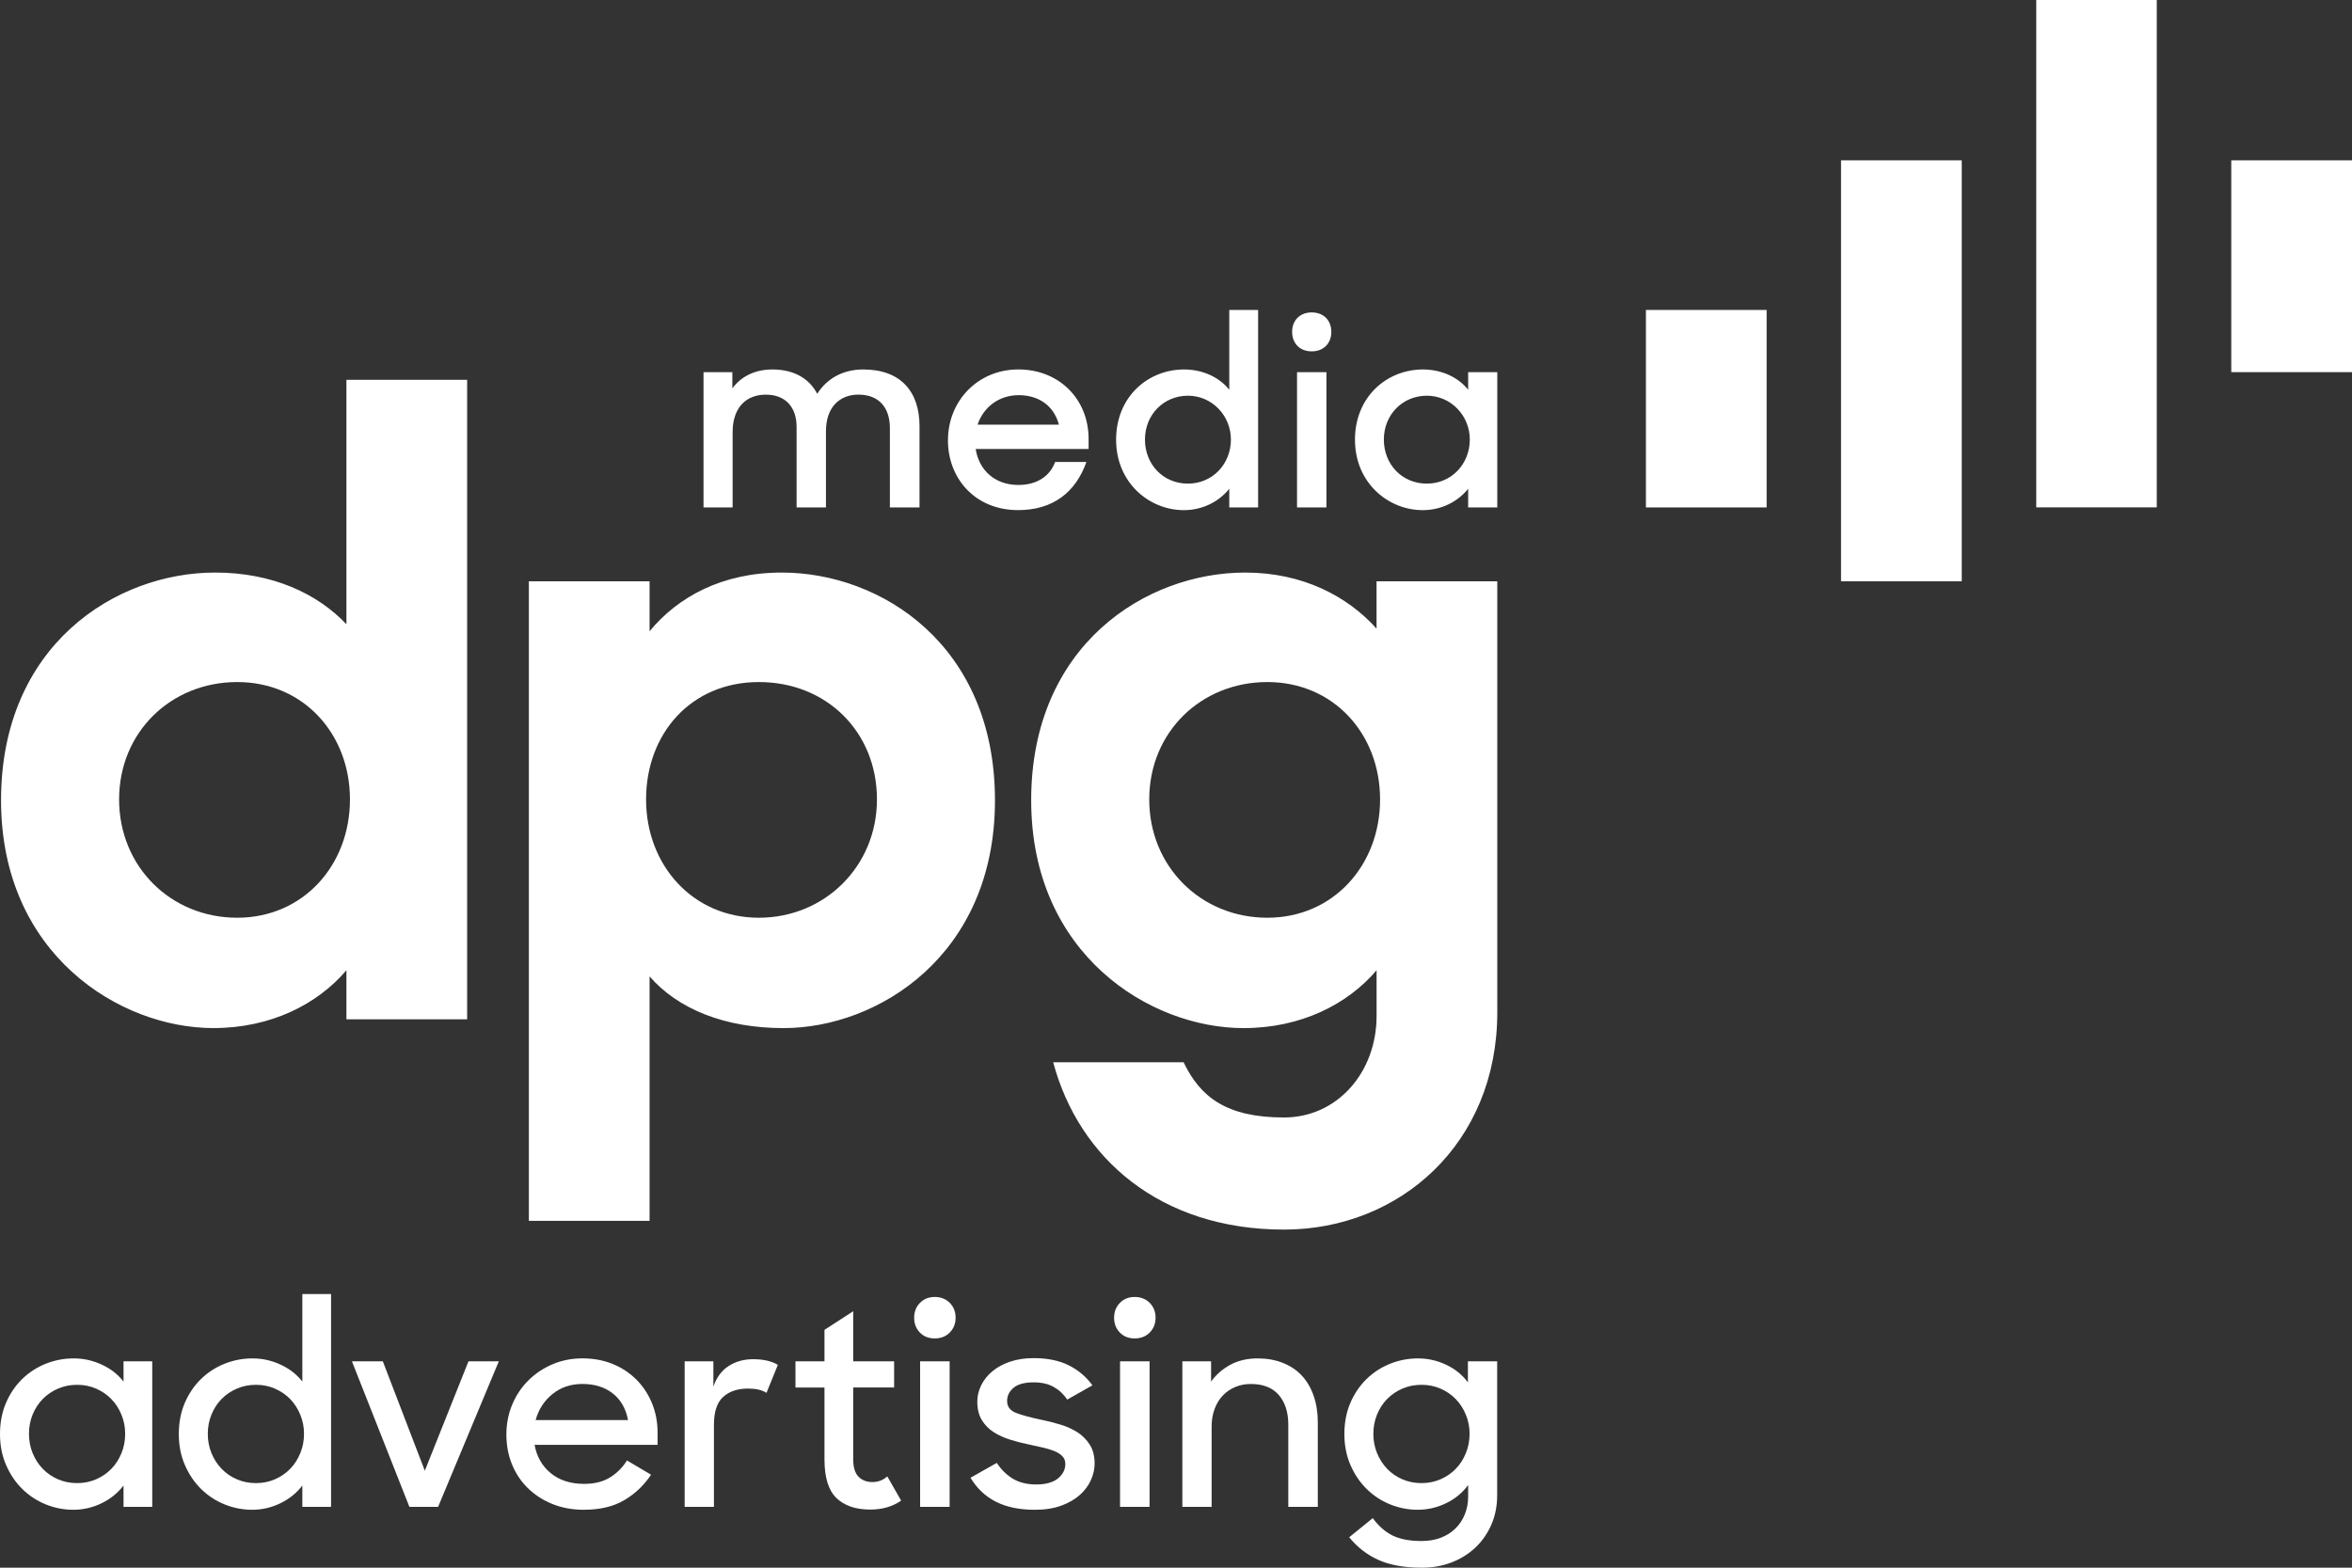
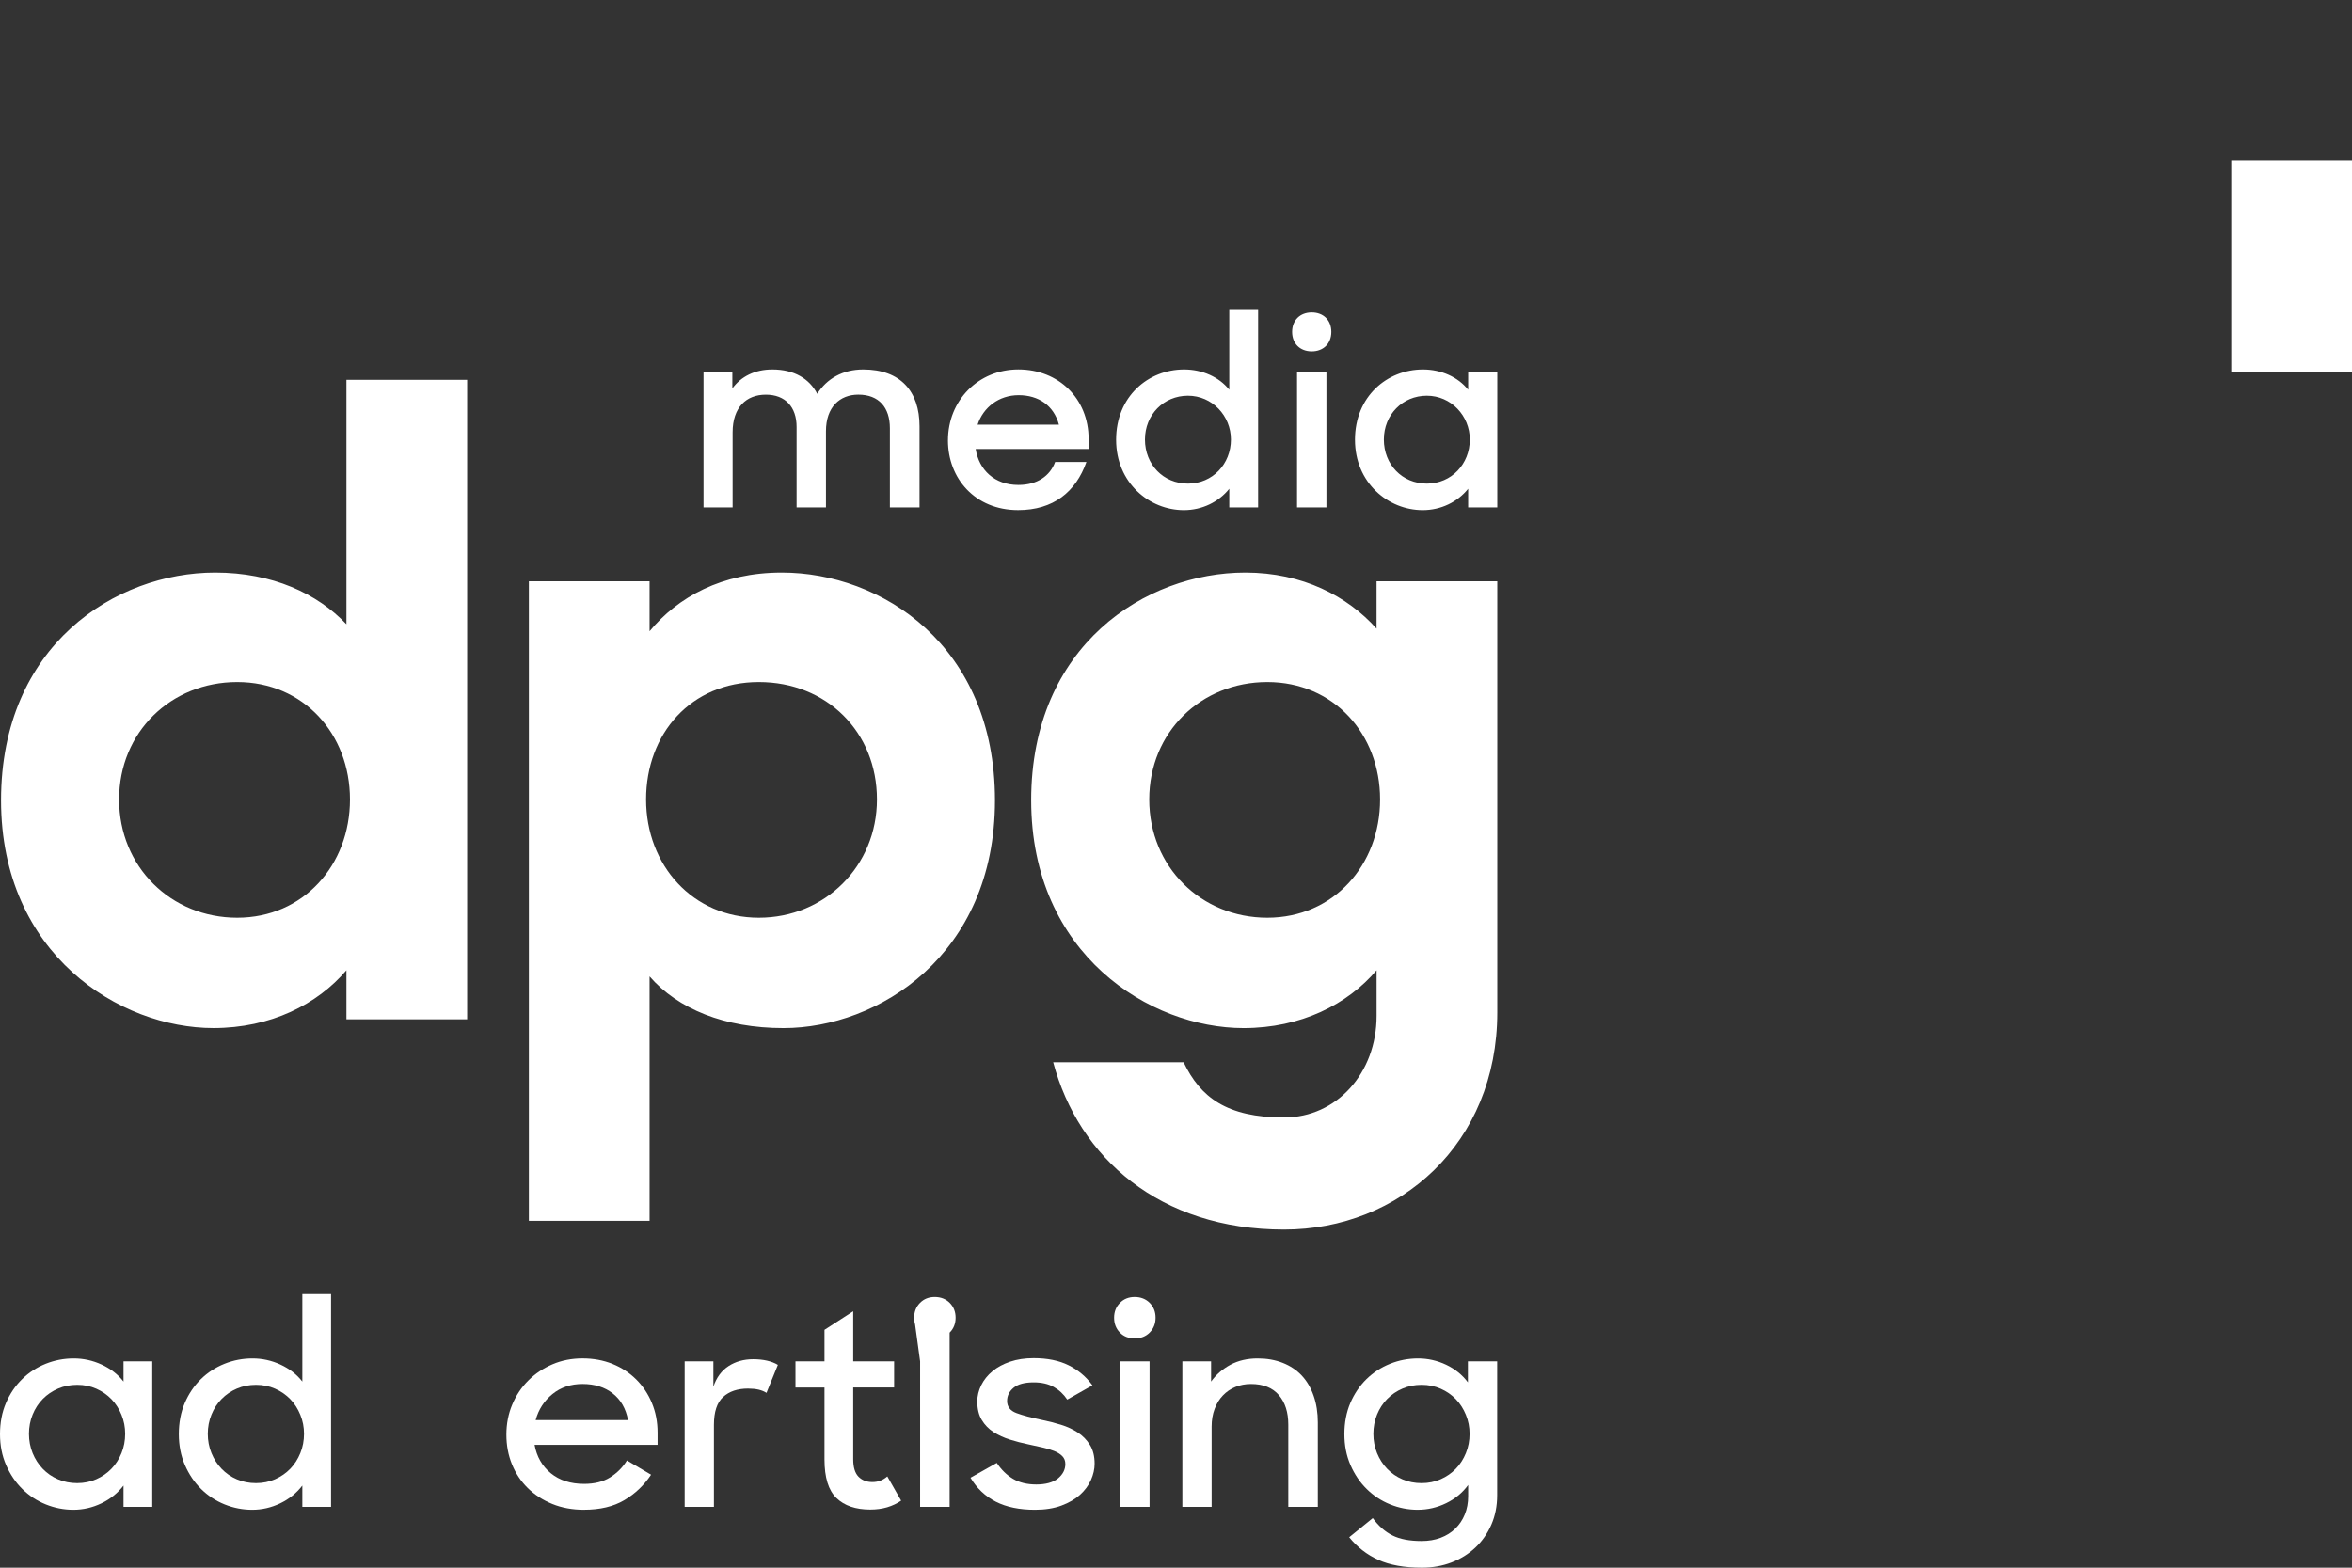
<svg xmlns="http://www.w3.org/2000/svg" width="156" height="104" viewBox="0 0 156 104" fill="none">
  <rect x="0" y="0" width="156" height="104" fill="#333333" stroke="none" />
  <g clip-path="url(#clip0_262_773)">
    <path d="M4.87 100.158C4.235 100.158 3.625 100.039 3.036 99.801C2.45 99.564 1.932 99.224 1.482 98.782C1.033 98.341 0.674 97.811 0.404 97.191C0.134 96.572 0 95.886 0 95.137C0 94.388 0.131 93.686 0.395 93.073C0.658 92.459 1.014 91.933 1.464 91.492C1.913 91.052 2.434 90.712 3.027 90.474C3.62 90.235 4.241 90.116 4.887 90.116C5.533 90.116 6.154 90.252 6.747 90.527C7.34 90.802 7.822 91.176 8.193 91.652V90.311H10.098V99.963H8.193V98.551C7.809 99.05 7.322 99.444 6.728 99.73C6.135 100.015 5.516 100.158 4.868 100.158H4.87ZM5.121 98.389C5.577 98.389 5.998 98.302 6.388 98.13C6.778 97.958 7.113 97.725 7.394 97.433C7.675 97.142 7.897 96.797 8.059 96.397C8.221 95.998 8.302 95.573 8.302 95.12C8.302 94.667 8.221 94.259 8.059 93.86C7.897 93.461 7.675 93.115 7.394 92.824C7.113 92.532 6.776 92.299 6.388 92.127C5.999 91.955 5.577 91.868 5.121 91.868C4.665 91.868 4.244 91.95 3.854 92.118C3.464 92.285 3.127 92.513 2.838 92.806C2.551 93.098 2.326 93.444 2.164 93.843C2.002 94.242 1.921 94.668 1.921 95.12C1.921 95.572 2.002 95.998 2.164 96.397C2.326 96.796 2.551 97.145 2.838 97.443C3.125 97.741 3.464 97.973 3.854 98.139C4.242 98.307 4.665 98.389 5.121 98.389Z" fill="white" />
    <path d="M16.73 100.158C16.095 100.158 15.484 100.039 14.896 99.801C14.308 99.564 13.791 99.224 13.342 98.782C12.893 98.341 12.534 97.811 12.264 97.191C11.994 96.572 11.86 95.886 11.86 95.137C11.86 94.388 11.991 93.686 12.255 93.073C12.518 92.459 12.874 91.933 13.323 91.492C13.773 91.052 14.294 90.712 14.887 90.474C15.48 90.235 16.101 90.116 16.747 90.116C17.393 90.116 18.014 90.252 18.607 90.527C19.2 90.802 19.682 91.176 20.053 91.652V85.844H21.958V99.963H20.053V98.551C19.669 99.05 19.182 99.444 18.588 99.73C17.995 100.015 17.375 100.158 16.728 100.158H16.73ZM16.982 98.389C17.438 98.389 17.859 98.302 18.249 98.13C18.639 97.958 18.975 97.725 19.256 97.433C19.537 97.142 19.758 96.797 19.92 96.397C20.083 95.998 20.164 95.573 20.164 95.12C20.164 94.667 20.083 94.259 19.92 93.86C19.758 93.461 19.537 93.115 19.256 92.823C18.975 92.532 18.638 92.299 18.249 92.127C17.861 91.955 17.438 91.868 16.982 91.868C16.527 91.868 16.105 91.95 15.715 92.118C15.325 92.285 14.988 92.513 14.7 92.806C14.412 93.098 14.188 93.444 14.026 93.843C13.863 94.242 13.782 94.668 13.782 95.12C13.782 95.572 13.863 95.998 14.026 96.397C14.188 96.796 14.412 97.145 14.7 97.443C14.987 97.741 15.325 97.973 15.715 98.139C16.104 98.307 16.527 98.389 16.982 98.389Z" fill="white" />
-     <path d="M23.343 90.311H25.392L28.177 97.567L31.072 90.311H33.084L29.059 99.963H27.154L23.343 90.311Z" fill="white" />
    <path d="M38.744 100.158C37.965 100.158 37.261 100.029 36.633 99.773C36.004 99.517 35.462 99.165 35.007 98.718C34.551 98.271 34.202 97.745 33.955 97.137C33.709 96.529 33.587 95.874 33.587 95.171C33.587 94.468 33.715 93.792 33.974 93.179C34.231 92.564 34.587 92.032 35.043 91.579C35.498 91.126 36.032 90.769 36.642 90.507C37.254 90.245 37.918 90.114 38.636 90.114C39.354 90.114 40.017 90.237 40.622 90.48C41.228 90.724 41.75 91.069 42.195 91.508C42.638 91.948 42.986 92.47 43.237 93.072C43.489 93.674 43.615 94.332 43.615 95.045V95.849H35.456C35.6 96.636 35.959 97.264 36.534 97.734C37.11 98.204 37.846 98.44 38.744 98.44C39.427 98.44 39.998 98.298 40.46 98.012C40.92 97.727 41.296 97.351 41.583 96.886L43.183 97.832C42.715 98.535 42.122 99.098 41.404 99.522C40.685 99.945 39.798 100.156 38.744 100.156V100.158ZM38.636 91.812C37.857 91.812 37.193 92.035 36.642 92.482C36.091 92.929 35.718 93.505 35.528 94.206H41.655C41.512 93.444 41.173 92.854 40.639 92.437C40.106 92.02 39.438 91.812 38.636 91.812Z" fill="white" />
    <path d="M45.411 90.311H47.316V91.992C47.52 91.384 47.856 90.929 48.322 90.625C48.791 90.321 49.335 90.169 49.958 90.169C50.293 90.169 50.602 90.201 50.883 90.266C51.164 90.333 51.401 90.425 51.593 90.544L50.838 92.403C50.55 92.212 50.143 92.118 49.616 92.118C48.922 92.118 48.371 92.302 47.964 92.671C47.556 93.041 47.352 93.66 47.352 94.53V99.963H45.411V90.311Z" fill="white" />
    <path d="M52.761 90.311H54.685V88.221L56.59 86.988V90.311H59.304V92.045H56.59V96.799C56.59 97.334 56.706 97.722 56.94 97.961C57.174 98.2 57.483 98.319 57.865 98.319C58.248 98.319 58.566 98.194 58.853 97.944L59.77 99.553C59.494 99.744 59.185 99.89 58.845 99.992C58.503 100.093 58.129 100.144 57.722 100.144C56.751 100.144 56.002 99.888 55.475 99.376C54.947 98.864 54.685 98.012 54.685 96.82V92.048H52.761V90.314V90.311Z" fill="white" />
-     <path d="M60.632 87.416C60.632 87.023 60.761 86.695 61.019 86.432C61.276 86.17 61.604 86.04 61.998 86.04C62.393 86.04 62.738 86.172 62.995 86.432C63.253 86.695 63.382 87.022 63.382 87.416C63.382 87.81 63.253 88.136 62.995 88.398C62.738 88.66 62.406 88.791 61.998 88.791C61.591 88.791 61.262 88.66 61.009 88.398C60.758 88.136 60.632 87.809 60.632 87.416ZM61.028 90.311H62.986V99.963H61.028V90.311Z" fill="white" />
+     <path d="M60.632 87.416C60.632 87.023 60.761 86.695 61.019 86.432C61.276 86.17 61.604 86.04 61.998 86.04C62.393 86.04 62.738 86.172 62.995 86.432C63.253 86.695 63.382 87.022 63.382 87.416C63.382 87.81 63.253 88.136 62.995 88.398C62.738 88.66 62.406 88.791 61.998 88.791C61.591 88.791 61.262 88.66 61.009 88.398C60.758 88.136 60.632 87.809 60.632 87.416ZH62.986V99.963H61.028V90.311Z" fill="white" />
    <path d="M68.647 100.158C67.617 100.158 66.751 99.98 66.051 99.623C65.35 99.266 64.79 98.735 64.37 98.032L66.113 97.049C66.412 97.502 66.771 97.852 67.191 98.104C67.611 98.353 68.126 98.479 68.737 98.479C69.349 98.479 69.851 98.344 70.174 98.077C70.497 97.809 70.66 97.491 70.66 97.121C70.66 96.907 70.591 96.732 70.454 96.594C70.316 96.456 70.134 96.344 69.906 96.254C69.678 96.164 69.418 96.087 69.124 96.021C68.831 95.956 68.522 95.886 68.199 95.817C67.792 95.733 67.388 95.629 66.987 95.503C66.586 95.377 66.224 95.211 65.899 95.004C65.575 94.796 65.314 94.527 65.118 94.2C64.919 93.872 64.821 93.464 64.821 92.975C64.821 92.606 64.908 92.245 65.082 91.894C65.255 91.542 65.504 91.233 65.827 90.965C66.15 90.696 66.544 90.485 67.004 90.33C67.466 90.175 67.982 90.097 68.558 90.097C69.469 90.097 70.242 90.255 70.877 90.57C71.512 90.887 72.039 91.329 72.457 91.902L70.786 92.848C70.547 92.49 70.248 92.21 69.887 92.009C69.528 91.805 69.085 91.705 68.558 91.705C67.959 91.705 67.516 91.824 67.229 92.063C66.942 92.302 66.798 92.594 66.798 92.938C66.798 93.32 67.004 93.588 67.417 93.742C67.831 93.897 68.41 94.052 69.151 94.206C69.558 94.29 69.965 94.394 70.374 94.519C70.781 94.645 71.15 94.814 71.479 95.028C71.808 95.242 72.078 95.517 72.287 95.851C72.498 96.184 72.602 96.602 72.602 97.101C72.602 97.46 72.521 97.82 72.359 98.183C72.197 98.546 71.955 98.873 71.632 99.165C71.309 99.457 70.897 99.696 70.401 99.88C69.904 100.065 69.319 100.158 68.648 100.158H68.647Z" fill="white" />
    <path d="M73.894 87.416C73.894 87.023 74.023 86.695 74.281 86.432C74.538 86.17 74.866 86.04 75.261 86.04C75.656 86.04 76 86.172 76.258 86.432C76.515 86.695 76.645 87.022 76.645 87.416C76.645 87.81 76.515 88.136 76.258 88.398C76 88.66 75.668 88.791 75.261 88.791C74.854 88.791 74.524 88.66 74.272 88.398C74.02 88.136 73.894 87.809 73.894 87.416ZM74.289 90.311H76.247V99.963H74.289V90.311Z" fill="white" />
    <path d="M78.422 90.311H80.327V91.652C80.663 91.188 81.09 90.816 81.611 90.535C82.132 90.256 82.735 90.116 83.418 90.116C84.03 90.116 84.582 90.214 85.08 90.411C85.576 90.606 85.997 90.887 86.338 91.25C86.678 91.613 86.943 92.06 87.127 92.591C87.313 93.12 87.406 93.713 87.406 94.369V99.963H85.448V94.512C85.448 93.689 85.239 93.035 84.819 92.546C84.4 92.059 83.783 91.813 82.969 91.813C82.597 91.813 82.253 91.88 81.936 92.01C81.618 92.142 81.343 92.329 81.109 92.574C80.875 92.817 80.692 93.115 80.561 93.468C80.429 93.82 80.363 94.209 80.363 94.637V99.963H78.422V90.311Z" fill="white" />
    <path d="M94.037 100.158C93.402 100.158 92.792 100.039 92.204 99.801C91.616 99.564 91.099 99.224 90.65 98.782C90.201 98.341 89.842 97.811 89.572 97.191C89.302 96.572 89.168 95.886 89.168 95.137C89.168 94.388 89.299 93.686 89.562 93.073C89.826 92.459 90.182 91.933 90.631 91.492C91.081 91.052 91.602 90.712 92.195 90.474C92.788 90.235 93.409 90.116 94.055 90.116C94.701 90.116 95.322 90.256 95.914 90.535C96.507 90.816 96.99 91.205 97.361 91.705V90.311H99.302V99.193C99.302 99.908 99.172 100.56 98.915 101.15C98.657 101.739 98.303 102.245 97.854 102.669C97.404 103.092 96.877 103.42 96.272 103.652C95.666 103.884 95.017 104 94.321 104C93.147 104 92.181 103.828 91.419 103.482C90.658 103.136 90.015 102.636 89.488 101.981L91.051 100.712C91.433 101.237 91.872 101.62 92.363 101.865C92.855 102.109 93.496 102.231 94.287 102.231C94.755 102.231 95.176 102.16 95.554 102.017C95.932 101.874 96.255 101.671 96.525 101.409C96.794 101.147 97.004 100.835 97.153 100.47C97.303 100.105 97.378 99.705 97.378 99.264V98.513C97.007 99.025 96.521 99.427 95.922 99.719C95.323 100.011 94.694 100.157 94.034 100.157L94.037 100.158ZM94.29 98.389C94.746 98.389 95.167 98.302 95.557 98.13C95.946 97.958 96.283 97.725 96.564 97.433C96.844 97.142 97.066 96.797 97.228 96.397C97.391 95.998 97.472 95.573 97.472 95.12C97.472 94.667 97.391 94.259 97.228 93.86C97.066 93.461 96.844 93.115 96.564 92.824C96.283 92.532 95.946 92.299 95.557 92.127C95.169 91.955 94.746 91.868 94.29 91.868C93.835 91.868 93.413 91.95 93.023 92.118C92.633 92.285 92.296 92.513 92.007 92.806C91.72 93.098 91.496 93.444 91.333 93.843C91.171 94.242 91.09 94.668 91.09 95.12C91.09 95.572 91.171 95.998 91.333 96.397C91.496 96.796 91.72 97.145 92.007 97.443C92.295 97.741 92.633 97.973 93.023 98.139C93.412 98.307 93.835 98.389 94.29 98.389Z" fill="white" />
    <path d="M0.069 53.094C0.069 42.805 7.666 37.983 14.269 37.983C18.068 37.983 21.048 39.376 22.977 41.412V25.196H30.984V67.622H22.977V64.367C21.048 66.632 17.953 68.202 14.153 68.202C7.957 68.204 0.069 63.322 0.069 53.094ZM23.212 53.035C23.212 48.675 20.115 45.247 15.732 45.247C11.35 45.247 7.9 48.56 7.9 53.035C7.9 57.51 11.348 60.882 15.732 60.882C20.117 60.882 23.212 57.394 23.212 53.035ZM43.084 64.775V80.989H35.078V38.565H43.084V41.876C44.955 39.61 47.878 37.983 51.85 37.983C58.455 37.983 65.993 42.805 65.993 53.094C65.993 63.383 58.221 68.204 51.967 68.204C48.052 68.204 44.955 66.928 43.084 64.775ZM58.165 53.035C58.165 48.56 54.833 45.247 50.332 45.247C45.831 45.247 42.852 48.675 42.852 53.035C42.852 57.395 45.949 60.882 50.332 60.882C54.715 60.882 58.165 57.453 58.165 53.035ZM68.394 53.094C68.394 42.805 75.993 37.983 82.594 37.983C86.394 37.983 89.375 39.551 91.302 41.702V38.565H99.31V67.158C99.31 75.877 92.822 81.571 85.166 81.571C76.927 81.571 71.549 76.808 69.854 70.471H78.505C79.616 72.797 81.368 74.133 85.167 74.133C88.673 74.133 91.304 71.169 91.304 67.391V64.368C89.375 66.634 86.278 68.204 82.479 68.204C76.284 68.204 68.395 63.322 68.395 53.094M91.536 53.035C91.536 48.675 88.439 45.247 84.056 45.247C79.673 45.247 76.225 48.56 76.225 53.035C76.225 57.51 79.673 60.882 84.056 60.882C88.439 60.882 91.536 57.394 91.536 53.035Z" fill="white" />
    <path d="M46.662 24.69H48.574V25.766C49.152 24.975 50.073 24.51 51.227 24.51C52.671 24.51 53.682 25.121 54.205 26.125C54.837 25.121 55.901 24.51 57.255 24.51C59.727 24.51 60.989 25.963 60.989 28.279V33.663H59.023V28.404C59.023 27.04 58.302 26.179 56.93 26.179C55.703 26.179 54.783 27.005 54.783 28.603V33.664H52.835V28.317C52.835 27.006 52.093 26.181 50.795 26.181C49.497 26.181 48.592 27.025 48.592 28.676V33.664H46.662V24.691V24.69ZM62.874 29.213C62.874 31.743 64.677 33.841 67.529 33.841C69.858 33.841 71.355 32.639 72.058 30.646H69.984C69.641 31.579 68.792 32.172 67.547 32.172C65.958 32.172 64.93 31.166 64.713 29.785H72.203V29.121C72.203 26.448 70.218 24.508 67.548 24.508C64.879 24.508 62.875 26.572 62.875 29.211M64.84 28.172C65.219 27.023 66.247 26.215 67.564 26.215C68.881 26.215 69.892 26.898 70.235 28.172H64.84ZM74.028 29.177C74.028 32.03 76.23 33.843 78.52 33.843C79.73 33.843 80.829 33.304 81.533 32.425V33.663H83.446V20.562H81.533V25.856C80.865 25.012 79.747 24.51 78.537 24.51C76.155 24.51 74.027 26.305 74.027 29.177M81.642 29.158C81.642 30.774 80.433 32.083 78.792 32.083C77.15 32.083 75.941 30.809 75.941 29.158C75.941 27.507 77.186 26.251 78.792 26.251C80.397 26.251 81.642 27.579 81.642 29.158ZM87.002 20.725C86.227 20.725 85.702 21.245 85.702 22.016C85.702 22.787 86.225 23.309 87.002 23.309C87.779 23.309 88.302 22.789 88.302 22.016C88.302 21.243 87.779 20.725 87.002 20.725ZM86.028 33.661H87.977V24.688H86.028V33.661ZM89.871 29.177C89.871 32.03 92.073 33.843 94.365 33.843C95.574 33.843 96.674 33.304 97.378 32.425V33.663H99.31V24.69H97.378V25.856C96.71 25.012 95.591 24.51 94.382 24.51C92 24.51 89.87 26.305 89.87 29.177M97.487 29.158C97.487 30.774 96.278 32.083 94.636 32.083C92.995 32.083 91.786 30.809 91.786 29.158C91.786 27.507 93.031 26.251 94.636 26.251C96.242 26.251 97.487 27.579 97.487 29.158Z" fill="white" />
-     <path d="M117.175 20.562H109.168V33.663H117.175V20.562Z" fill="white" />
    <path d="M156 10.636H147.992V24.688H156V10.636Z" fill="white" />
-     <path d="M130.116 10.636H122.109V38.564H130.116V10.636Z" fill="white" />
-     <path d="M143.051 0H135.058V33.658H143.051V0Z" fill="white" />
  </g>
  <defs>
    <clipPath id="clip0_262_773">
      <rect width="156" height="104" fill="white" />
    </clipPath>
  </defs>
</svg>